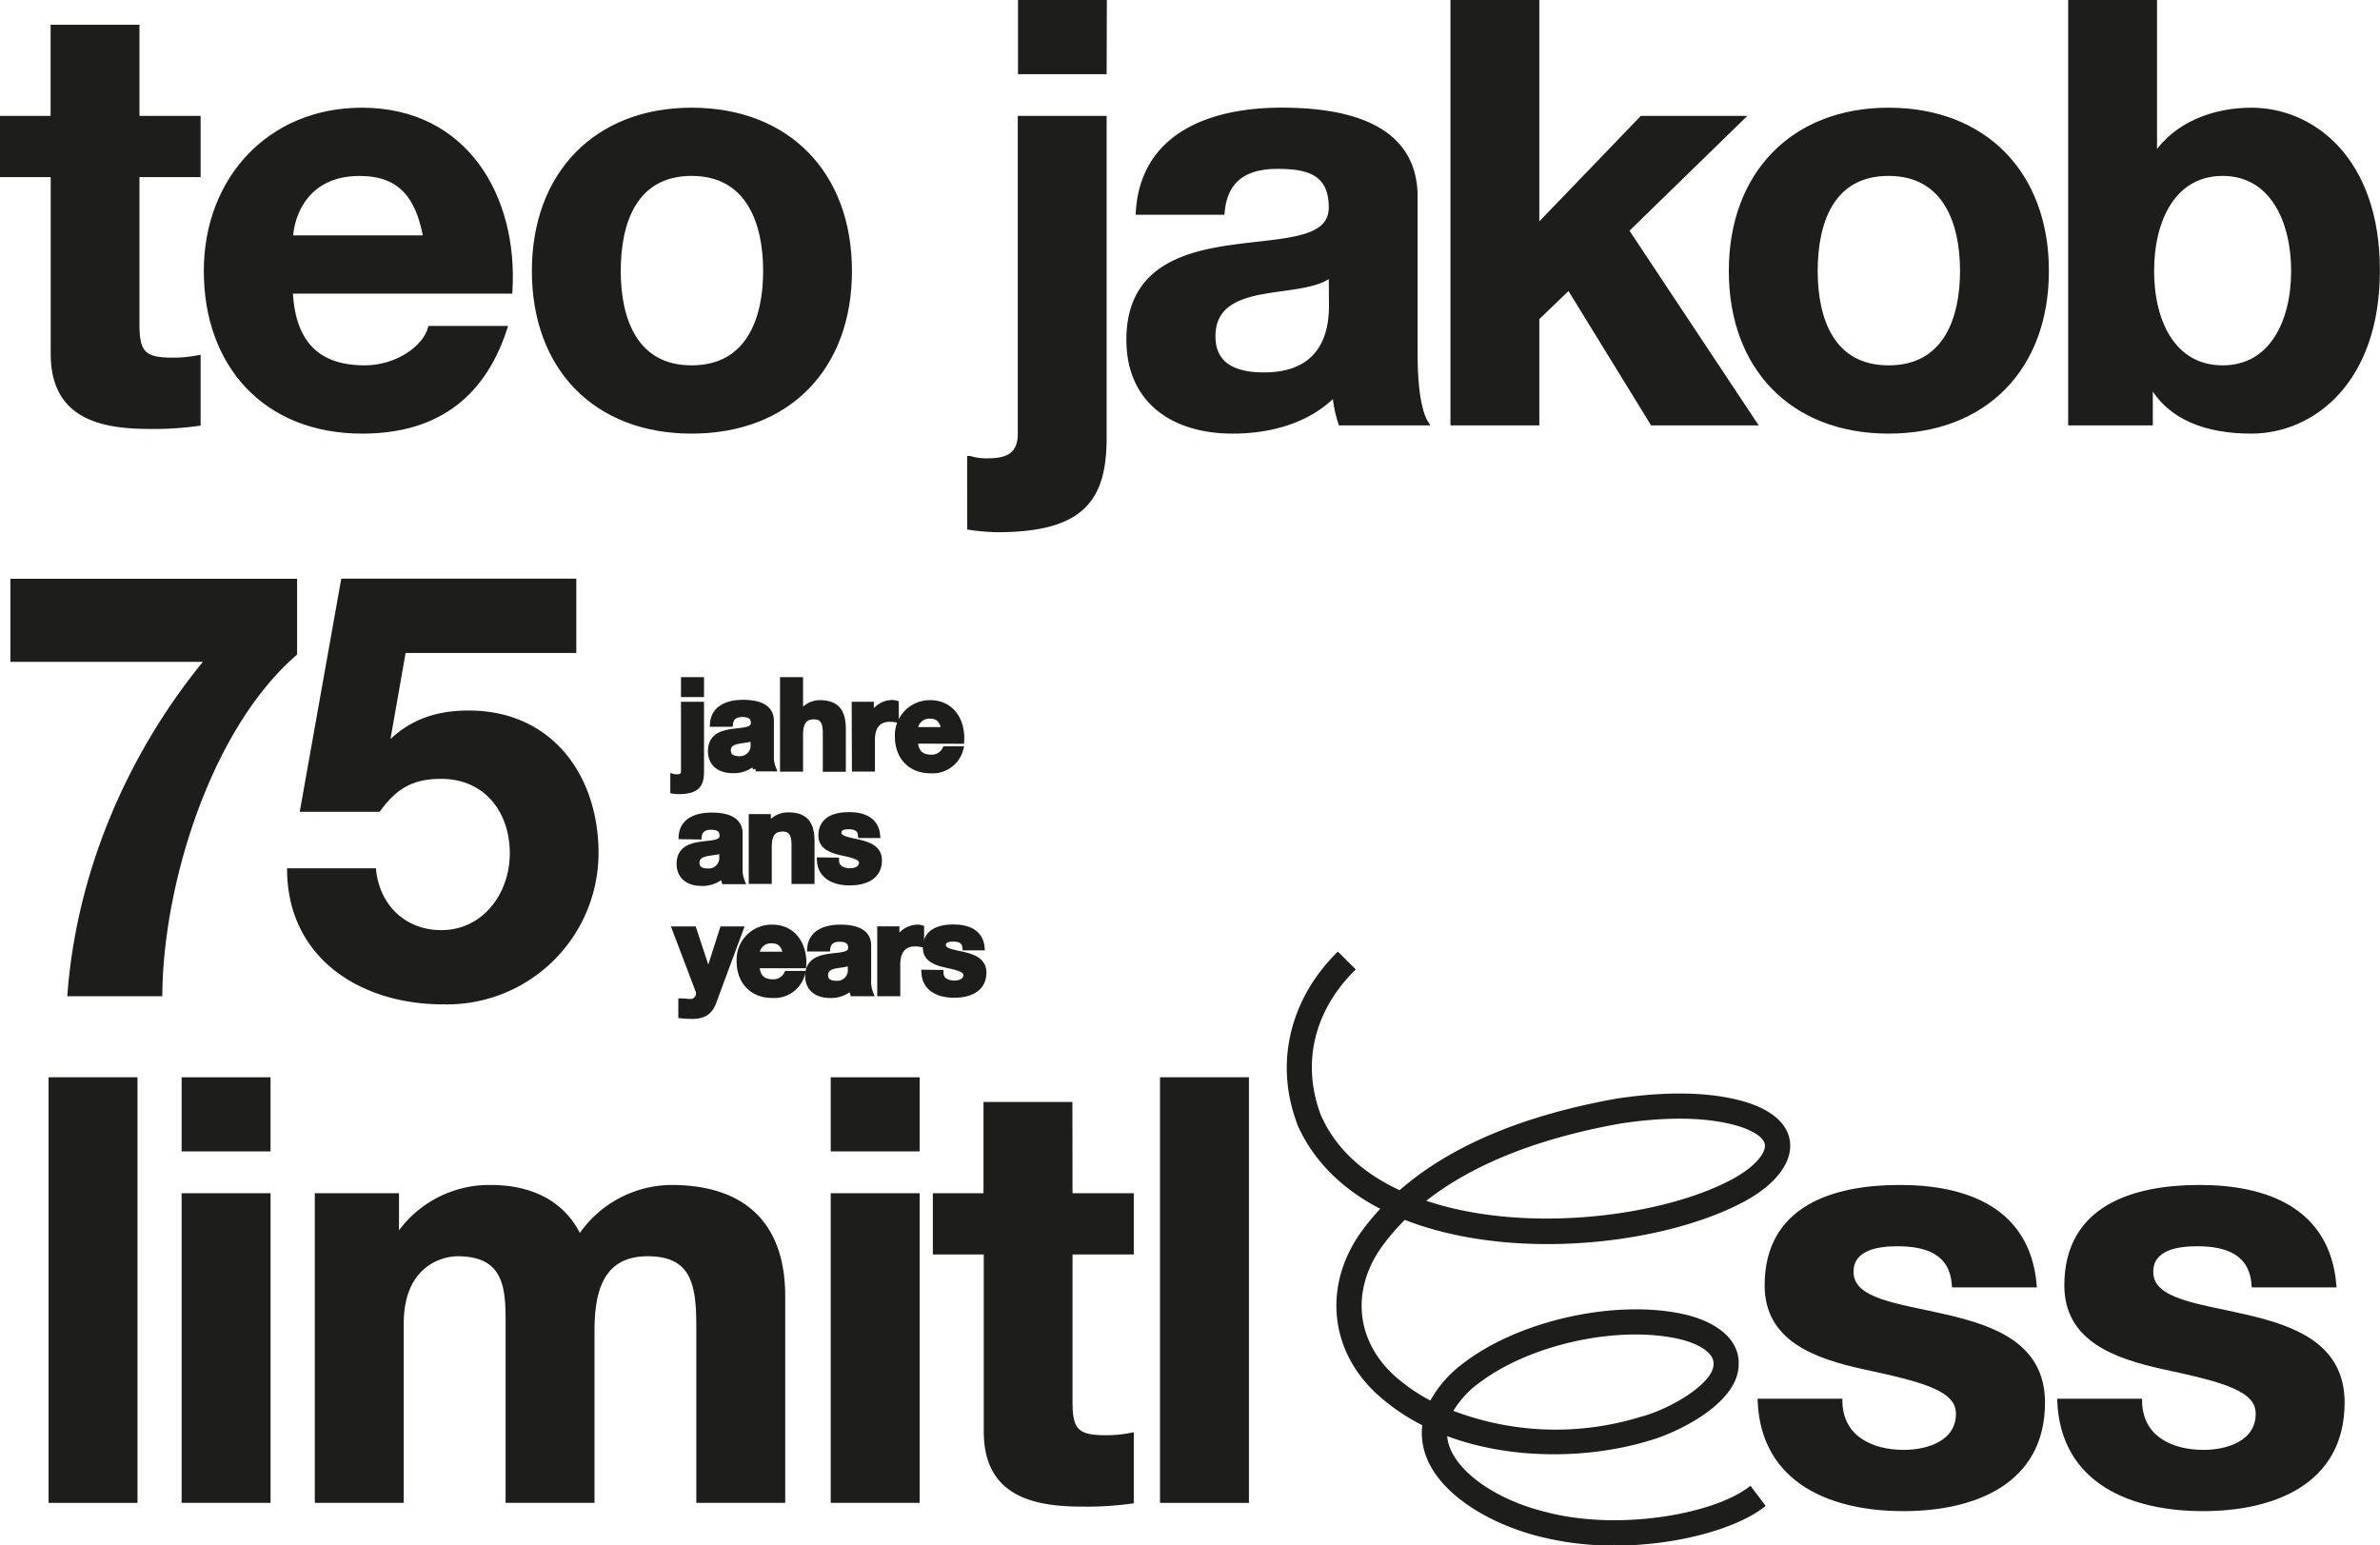
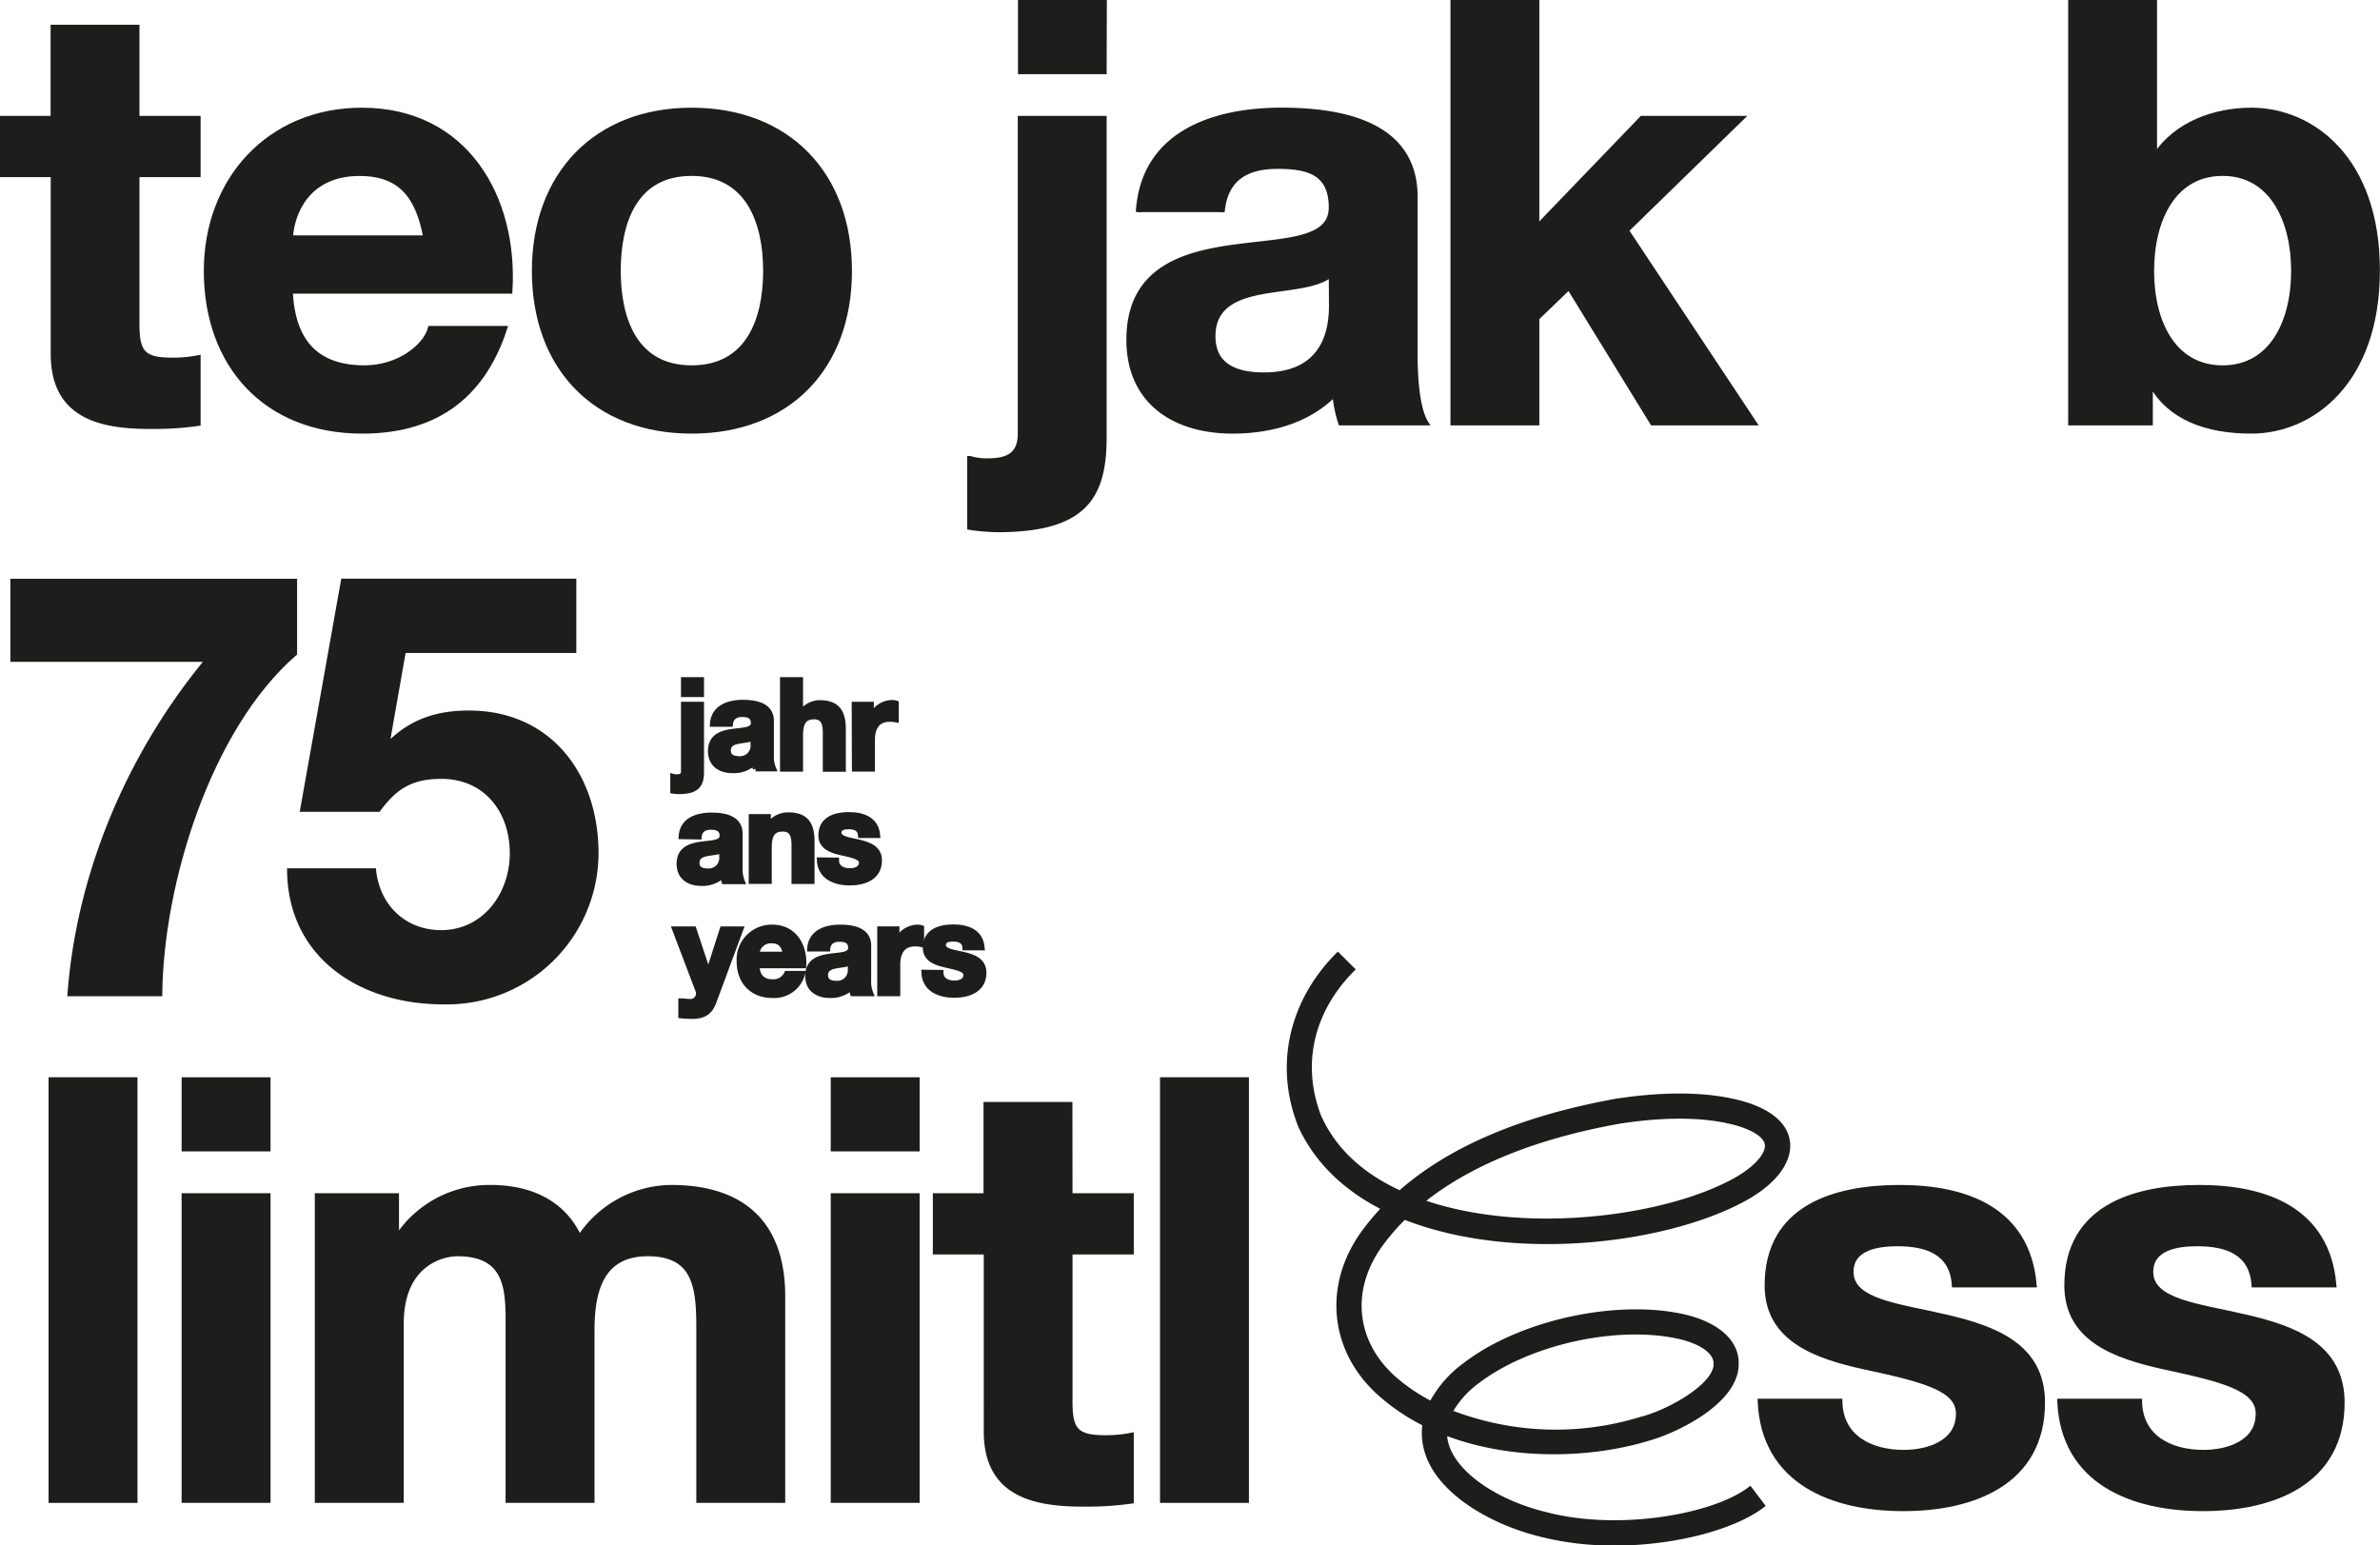
<svg xmlns="http://www.w3.org/2000/svg" id="Ebene_1" data-name="Ebene 1" viewBox="0 0 447.25 290.44">
  <defs>
    <style>.cls-1{fill:#1d1d1b;stroke:#1d1d1b;stroke-miterlimit:10;}</style>
  </defs>
  <path class="cls-1" d="M146,146.42h-3.33v-2.74H146Zm-5.34,15.43a2.25,2.25,0,0,0,.72.09c.68,0,1.29-.16,1.29-1.07V148.3H146V161c0,2.49-.91,3.66-4.27,3.66a9.65,9.65,0,0,1-1.07-.09Z" transform="translate(-14.2 -15.92)" />
  <path class="cls-1" d="M155.8,154.49c-.56.49-1.73.51-2.76.7s-2,.56-2,1.78,1,1.55,2,1.55a2.47,2.47,0,0,0,2.69-2.79ZM148.11,152c.19-3.12,3-4.06,5.7-4.06,2.42,0,5.32.54,5.32,3.45v6.3a6.1,6.1,0,0,0,.43,2.7h-3.38a5.07,5.07,0,0,1-.24-1.17,5.56,5.56,0,0,1-4.08,1.5c-2.29,0-4.12-1.15-4.12-3.64,0-2.74,2.06-3.4,4.12-3.68s3.94-.23,3.94-1.59-1-1.64-2.15-1.64-2.09.51-2.21,1.83Z" transform="translate(-14.2 -15.92)" />
  <path class="cls-1" d="M161.28,143.68h3.33V150h.07a4.29,4.29,0,0,1,3.54-2c3.54,0,4.43,2,4.43,5v7.46h-3.33v-6.85c0-2-.58-3-2.13-3-1.8,0-2.58,1-2.58,3.48v6.35h-3.33Z" transform="translate(-14.2 -15.92)" />
  <path class="cls-1" d="M174.75,148.3h3.16v2.25H178a4.28,4.28,0,0,1,3.87-2.58,2.28,2.28,0,0,1,.73.12v3.09a6.21,6.21,0,0,0-1.2-.11c-2.44,0-3.28,1.75-3.28,3.89v5.46h-3.33Z" transform="translate(-14.2 -15.92)" />
-   <path class="cls-1" d="M191.59,153.06c-.3-1.69-1-2.58-2.64-2.58a2.63,2.63,0,0,0-2.77,2.58Zm-5.41,2.11c.09,2.11,1.12,3.07,3,3.07a2.74,2.74,0,0,0,2.62-1.57h2.94a5.46,5.46,0,0,1-5.68,4.08c-3.82,0-6.19-2.63-6.19-6.38A6.08,6.08,0,0,1,189,148c4.13,0,6.12,3.47,5.89,7.2Z" transform="translate(-14.2 -15.92)" />
  <path class="cls-1" d="M149.92,175.6c-.56.49-1.74.51-2.77.7s-2,.56-2,1.78,1,1.55,2,1.55a2.48,2.48,0,0,0,2.7-2.79Zm-7.69-2.47c.18-3.11,3-4,5.7-4,2.41,0,5.32.54,5.32,3.44v6.31a6.31,6.31,0,0,0,.42,2.7h-3.38a5.27,5.27,0,0,1-.23-1.17,5.57,5.57,0,0,1-4.08,1.5c-2.3,0-4.13-1.15-4.13-3.64,0-2.74,2.07-3.4,4.13-3.68s3.94-.23,3.94-1.59-1-1.64-2.16-1.64-2.08.51-2.2,1.82Z" transform="translate(-14.2 -15.92)" />
  <path class="cls-1" d="M155.4,169.41h3.16v1.68h.07a4.33,4.33,0,0,1,3.71-2c3.54,0,4.43,2,4.43,5v7.46h-3.33v-6.85c0-2-.59-3-2.13-3-1.81,0-2.58,1-2.58,3.47v6.36H155.4Z" transform="translate(-14.2 -15.92)" />
  <path class="cls-1" d="M171.37,177.59c0,1.45,1.24,2,2.56,2,1,0,2.18-.38,2.18-1.55,0-1-1.39-1.36-3.78-1.87-1.92-.43-3.84-1.11-3.84-3.24,0-3.1,2.67-3.89,5.27-3.89s5.09.89,5.35,3.87h-3.17c-.09-1.29-1.08-1.65-2.27-1.65-.75,0-1.85.15-1.85,1.13,0,1.2,1.87,1.36,3.77,1.81s3.85,1.15,3.85,3.4c0,3.19-2.77,4.22-5.54,4.22s-5.55-1.06-5.7-4.27Z" transform="translate(-14.2 -15.92)" />
  <path class="cls-1" d="M148.35,204.16c-.73,2-1.88,2.75-4.18,2.75a19.93,19.93,0,0,1-2-.12v-2.74c.64,0,1.29.13,2,.11a1.57,1.57,0,0,0,1.15-2.27L141,190.52h3.57l2.74,8.29h0l2.65-8.29h3.44Z" transform="translate(-14.2 -15.92)" />
  <path class="cls-1" d="M161.84,195.27c-.31-1.68-1-2.57-2.65-2.57a2.63,2.63,0,0,0-2.77,2.57Zm-5.42,2.11c.09,2.12,1.13,3.08,3,3.08a2.75,2.75,0,0,0,2.63-1.57H165a5.46,5.46,0,0,1-5.68,4.08c-3.82,0-6.19-2.63-6.19-6.38a6.08,6.08,0,0,1,6.19-6.4c4.13,0,6.12,3.47,5.89,7.19Z" transform="translate(-14.2 -15.92)" />
  <path class="cls-1" d="M174.08,196.7c-.57.5-1.74.52-2.77.71s-2,.56-2,1.78,1,1.55,2,1.55a2.48,2.48,0,0,0,2.7-2.79Zm-7.7-2.46c.19-3.12,3-4.05,5.7-4.05,2.42,0,5.33.53,5.33,3.44v6.31a6.15,6.15,0,0,0,.42,2.7h-3.38a4.74,4.74,0,0,1-.23-1.18,5.55,5.55,0,0,1-4.08,1.51c-2.3,0-4.13-1.15-4.13-3.64,0-2.74,2.06-3.4,4.13-3.68s3.94-.23,3.94-1.59-1-1.65-2.16-1.65-2.09.52-2.2,1.83Z" transform="translate(-14.2 -15.92)" />
  <path class="cls-1" d="M179.55,190.51h3.17v2.26h.05a4.28,4.28,0,0,1,3.87-2.58,2.46,2.46,0,0,1,.72.11v3.1a6.06,6.06,0,0,0-1.19-.12c-2.44,0-3.29,1.76-3.29,3.89v5.47h-3.33Z" transform="translate(-14.2 -15.92)" />
  <path class="cls-1" d="M191,198.7c0,1.45,1.24,2,2.56,2,1,0,2.18-.38,2.18-1.55,0-1-1.39-1.36-3.78-1.88-1.92-.42-3.84-1.1-3.84-3.23,0-3.1,2.67-3.89,5.27-3.89s5.09.89,5.35,3.87h-3.17c-.09-1.3-1.08-1.65-2.27-1.65-.75,0-1.85.14-1.85,1.13,0,1.2,1.87,1.36,3.77,1.8s3.85,1.15,3.85,3.41c0,3.18-2.77,4.22-5.54,4.22s-5.55-1.06-5.69-4.27Z" transform="translate(-14.2 -15.92)" />
  <path class="cls-1" d="M69.53,138.69C53.27,152.85,44.42,182,44.2,202.64H27.38c1.77-22.9,11.29-45.14,26-62.84H16.65V125.19H69.53Z" transform="translate(-14.2 -15.92)" />
  <path class="cls-1" d="M122,138.13H90l-3.09,17.6.22.22c4.2-4.32,9.07-6,15.16-6,15.26,0,23.89,11.84,23.89,26.34a28,28,0,0,1-28.76,27.88c-15,0-28.55-8.3-28.77-24.57H84.39c.78,6.87,5.86,11.62,12.72,11.62,8.19,0,13.39-7.19,13.39-14.93,0-8.08-5-14.5-13.39-14.5-5.64,0-8.74,2-11.83,6.2H71.12l7.63-42.82H122Z" transform="translate(-14.2 -15.92)" />
  <rect class="cls-1" x="9.63" y="202.95" width="15.71" height="78.99" />
  <path class="cls-1" d="M48.83,240.66H64.54v57.2H48.83Zm15.71-8.85H48.83V218.87H64.54Z" transform="translate(-14.2 -15.92)" />
  <path class="cls-1" d="M73.86,240.66H88.68v7.75h.22a20.66,20.66,0,0,1,17.49-9.3c7.19,0,13.6,2.66,16.7,9.52a20.79,20.79,0,0,1,17.26-9.52c12.17,0,20.91,5.65,20.91,20.47v38.28H145.55V265.45c0-7.64-.66-13.94-9.62-13.94s-10.51,7.3-10.51,14.49v31.86H109.71V265.78c0-6.64.44-14.27-9.52-14.27-3.1,0-10.62,2-10.62,13.16v33.19H73.86Z" transform="translate(-14.2 -15.92)" />
  <path class="cls-1" d="M170.81,240.66h15.71v57.2H170.81Zm15.71-8.85H170.81V218.87h15.71Z" transform="translate(-14.2 -15.92)" />
  <path class="cls-1" d="M215.25,240.66h11.51v10.51H215.25V279.5c0,5.31,1.33,6.64,6.64,6.64a23.61,23.61,0,0,0,4.87-.45V298a59.39,59.39,0,0,1-9.19.56c-9.62,0-18-2.21-18-13.61V251.17H190V240.66h9.52V223.52h15.71Z" transform="translate(-14.2 -15.92)" />
  <rect class="cls-1" x="218.49" y="202.95" width="15.71" height="78.99" />
  <path class="cls-1" d="M359.92,279.28c.11,6.86,5.86,9.62,12.05,9.62,4.54,0,10.29-1.77,10.29-7.3,0-4.76-6.52-6.42-17.81-8.85-9.07-2-18.14-5.2-18.14-15.27,0-14.6,12.61-18.37,24.89-18.37,12.5,0,24,4.21,25.23,18.26H381.49c-.44-6.08-5.09-7.74-10.73-7.74-3.54,0-8.74.66-8.74,5.31,0,5.64,8.85,6.41,17.81,8.51C389,265.56,398,268.88,398,279.5c0,15.05-13.06,19.91-26.12,19.91-13.27,0-26.22-5-26.88-20.13Z" transform="translate(-14.2 -15.92)" />
  <path class="cls-1" d="M416.24,279.28c.11,6.86,5.86,9.62,12.06,9.62,4.53,0,10.29-1.77,10.29-7.3,0-4.76-6.53-6.42-17.82-8.85-9.07-2-18.14-5.2-18.14-15.27,0-14.6,12.61-18.37,24.89-18.37,12.51,0,24,4.21,25.23,18.26H437.81c-.44-6.08-5.09-7.74-10.73-7.74-3.54,0-8.74.66-8.74,5.31,0,5.64,8.85,6.41,17.81,8.51,9.19,2.11,18.15,5.43,18.15,16.05,0,15.05-13.06,19.91-26.11,19.91-13.28,0-26.22-5-26.89-20.13Z" transform="translate(-14.2 -15.92)" />
  <path class="cls-1" d="M281.2,241.76l.15.05c19,6.69,45.09,3.3,58.31-3.68,4.18-2.17,6.86-5,6.7-7.06-.12-1.48-1.89-2.86-5-3.89-7.27-2.29-16.45-1.58-22.86-.58-16,2.87-28.49,8-37.3,15.16m5.41,39.57a54.68,54.68,0,0,0,36.26,1.27h.05c5.52-1.51,13.83-6.39,13.79-10.29v-.1c.08-2.17-2.57-4.14-6.92-5.15-11.71-2.63-28.39,1.06-38,8.41a18.12,18.12,0,0,0-5.2,5.87m30.93,24.53a55.1,55.1,0,0,1-13.63-1.61c-9.52-2.31-20-8.33-21.74-16.58a11.57,11.57,0,0,1-.13-4.2,38.16,38.16,0,0,1-8.33-5.58c-9-7.93-10.41-19.94-3.49-29.89a46.46,46.46,0,0,1,4.19-5.06c-7.59-3.79-13-9.21-15.94-15.89l0-.08c-4.18-11-1.5-22.78,7.16-31.52l2.66,2.64c-7.7,7.76-10,17.79-6.34,27.51,2.73,6.27,7.89,11.16,15.37,14.58,9.39-8.32,23-14.11,40.59-17.28,6.85-1.06,16.64-1.8,24.63.72,6,2,7.41,5,7.58,7.15.3,3.7-2.95,7.69-8.69,10.68-14.22,7.5-41,11-61.29,3.9-.7-.25-1.38-.51-2.05-.77a41.49,41.49,0,0,0-4.77,5.57c-5.86,8.43-4.73,18.22,2.9,24.93a33.87,33.87,0,0,0,7,4.7,21.46,21.46,0,0,1,6.3-7.28c10.38-8,28.43-11.95,41.1-9.1,6.3,1.46,10,4.78,9.83,8.9,0,7-11.3,12.45-16.51,13.89-10.87,3.31-25.76,3.78-38.29-1.12a7.94,7.94,0,0,0,.18,1.81c1.23,5.68,9,11.33,19,13.73,13.65,3.53,31.43.38,38.24-4.78l2.26,3c-5.34,4.05-16.41,7.05-27.78,7.05" transform="translate(-14.2 -15.92)" />
  <path class="cls-1" d="M39.91,38.2H51.4V48.71H39.91V77c0,5.31,1.32,6.63,6.63,6.63a24.15,24.15,0,0,0,4.86-.44V95.47a59.13,59.13,0,0,1-9.17.56c-9.62,0-18-2.22-18-13.6V48.71H14.7V38.2h9.51V21.07h15.7Z" transform="translate(-14.2 -15.92)" />
  <path class="cls-1" d="M94.26,60.65c-1.44-8-4.87-12.16-12.5-12.16-10,0-12.82,7.73-13,12.16ZM68.72,70.6c.44,10,5.31,14.48,14,14.48,6.3,0,11.39-3.87,12.38-7.41H109c-4.42,13.49-13.82,19.24-26.75,19.24C64.18,96.91,53,84.53,53,66.84,53,49.7,64.85,36.66,82.21,36.66,101.66,36.66,111.06,53,110,70.6Z" transform="translate(-14.2 -15.92)" />
  <path class="cls-1" d="M144.17,85.08c10.73,0,13.94-9.18,13.94-18.24s-3.21-18.36-13.94-18.36-13.82,9.18-13.82,18.36,3.21,18.24,13.82,18.24m0-48.42c18,0,29.63,11.94,29.63,30.18s-11.61,30.07-29.63,30.07S114.65,85,114.65,66.84s11.61-30.18,29.52-30.18" transform="translate(-14.2 -15.92)" />
  <path class="cls-1" d="M221.66,29.36H206V16.42h15.7Zm-25.21,72.75a10.76,10.76,0,0,0,3.42.44c3.21,0,6.09-.78,6.09-5.09V38.2h15.7v60c0,11.72-4.32,17.24-20.13,17.24a39.58,39.58,0,0,1-5.08-.44Z" transform="translate(-14.2 -15.92)" />
-   <path class="cls-1" d="M264.4,67.39c-2.65,2.32-8.18,2.43-13,3.32s-9.29,2.65-9.29,8.4,4.53,7.3,9.62,7.3c12.27,0,12.71-9.73,12.71-13.16ZM228.14,55.78c.88-14.7,14-19.13,26.87-19.13,11.38,0,25.09,2.55,25.09,16.26V82.65c0,5.19.56,10.39,2,12.71H266.17a23.48,23.48,0,0,1-1.1-5.53c-5,5.2-12.27,7.08-19.24,7.08-10.83,0-19.46-5.42-19.46-17.14,0-12.93,9.73-16,19.46-17.35s18.57-1.11,18.57-7.52c0-6.75-4.64-7.74-10.17-7.74-6,0-9.84,2.43-10.39,8.62Z" transform="translate(-14.2 -15.92)" />
+   <path class="cls-1" d="M264.4,67.39c-2.65,2.32-8.18,2.43-13,3.32s-9.29,2.65-9.29,8.4,4.53,7.3,9.62,7.3c12.27,0,12.71-9.73,12.71-13.16ZM228.14,55.78c.88-14.7,14-19.13,26.87-19.13,11.38,0,25.09,2.55,25.09,16.26V82.65c0,5.19.56,10.39,2,12.71H266.17a23.48,23.48,0,0,1-1.1-5.53c-5,5.2-12.27,7.08-19.24,7.08-10.83,0-19.46-5.42-19.46-17.14,0-12.93,9.73-16,19.46-17.35s18.57-1.11,18.57-7.52c0-6.75-4.64-7.74-10.17-7.74-6,0-9.84,2.43-10.39,8.62" transform="translate(-14.2 -15.92)" />
  <polygon class="cls-1" points="273.07 0.5 273.07 79.44 288.77 79.44 288.77 59.76 294.85 53.9 310.55 79.44 329.56 79.44 305.57 43.29 327.13 22.28 308.56 22.28 288.77 42.84 288.77 0.5 273.07 0.5" />
-   <path class="cls-1" d="M369.1,85.08c10.72,0,13.93-9.18,13.93-18.24s-3.21-18.36-13.93-18.36-13.82,9.18-13.82,18.36,3.2,18.24,13.82,18.24m0-48.42c18,0,29.63,11.94,29.63,30.18S387.12,96.91,369.1,96.91,339.58,85,339.58,66.84s11.61-30.18,29.52-30.18" transform="translate(-14.2 -15.92)" />
  <path class="cls-1" d="M431.88,48.48c-9.29,0-13.38,8.74-13.38,18.36s4.09,18.24,13.38,18.24,13.37-8.73,13.37-18.24-4.09-18.36-13.37-18.36M403.35,16.42h15.7V45.17h.22c3.87-5.86,11-8.51,18-8.51,11.39,0,23.66,9.17,23.66,30.07s-12.27,30.18-23.66,30.18c-8.4,0-15.36-2.54-18.79-8.84h-.22v7.29H403.35Z" transform="translate(-14.2 -15.92)" />
</svg>